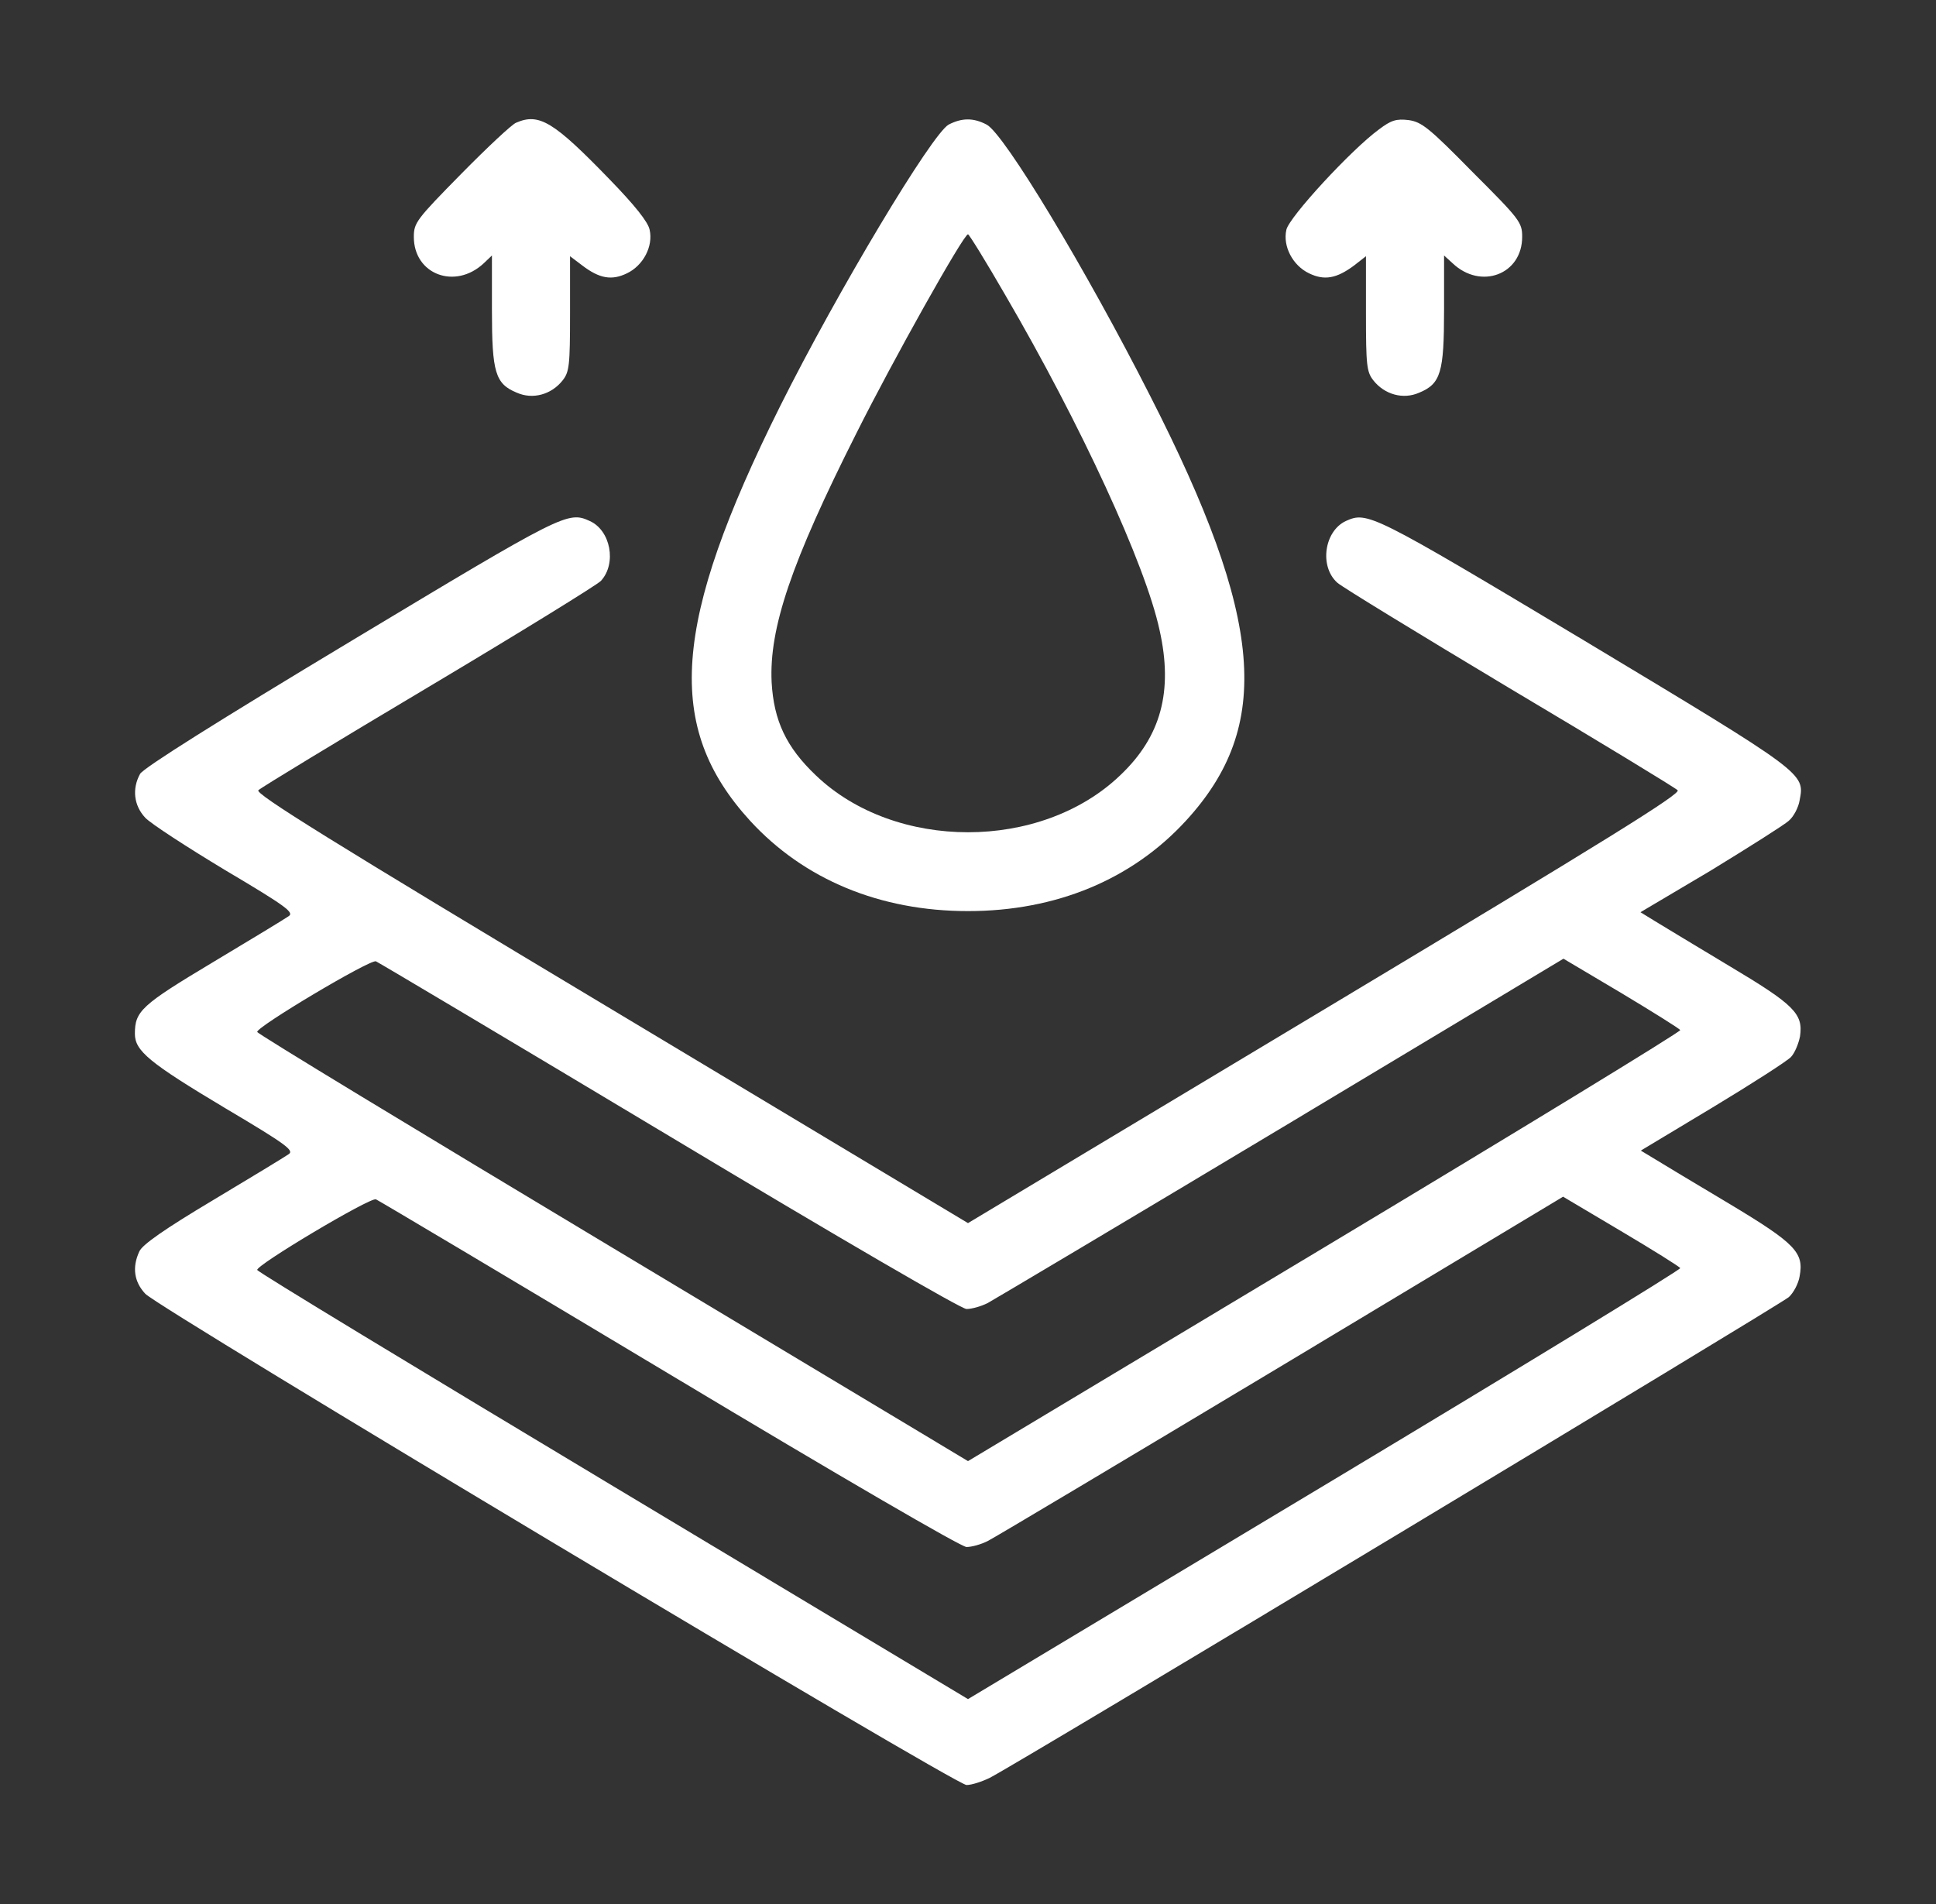
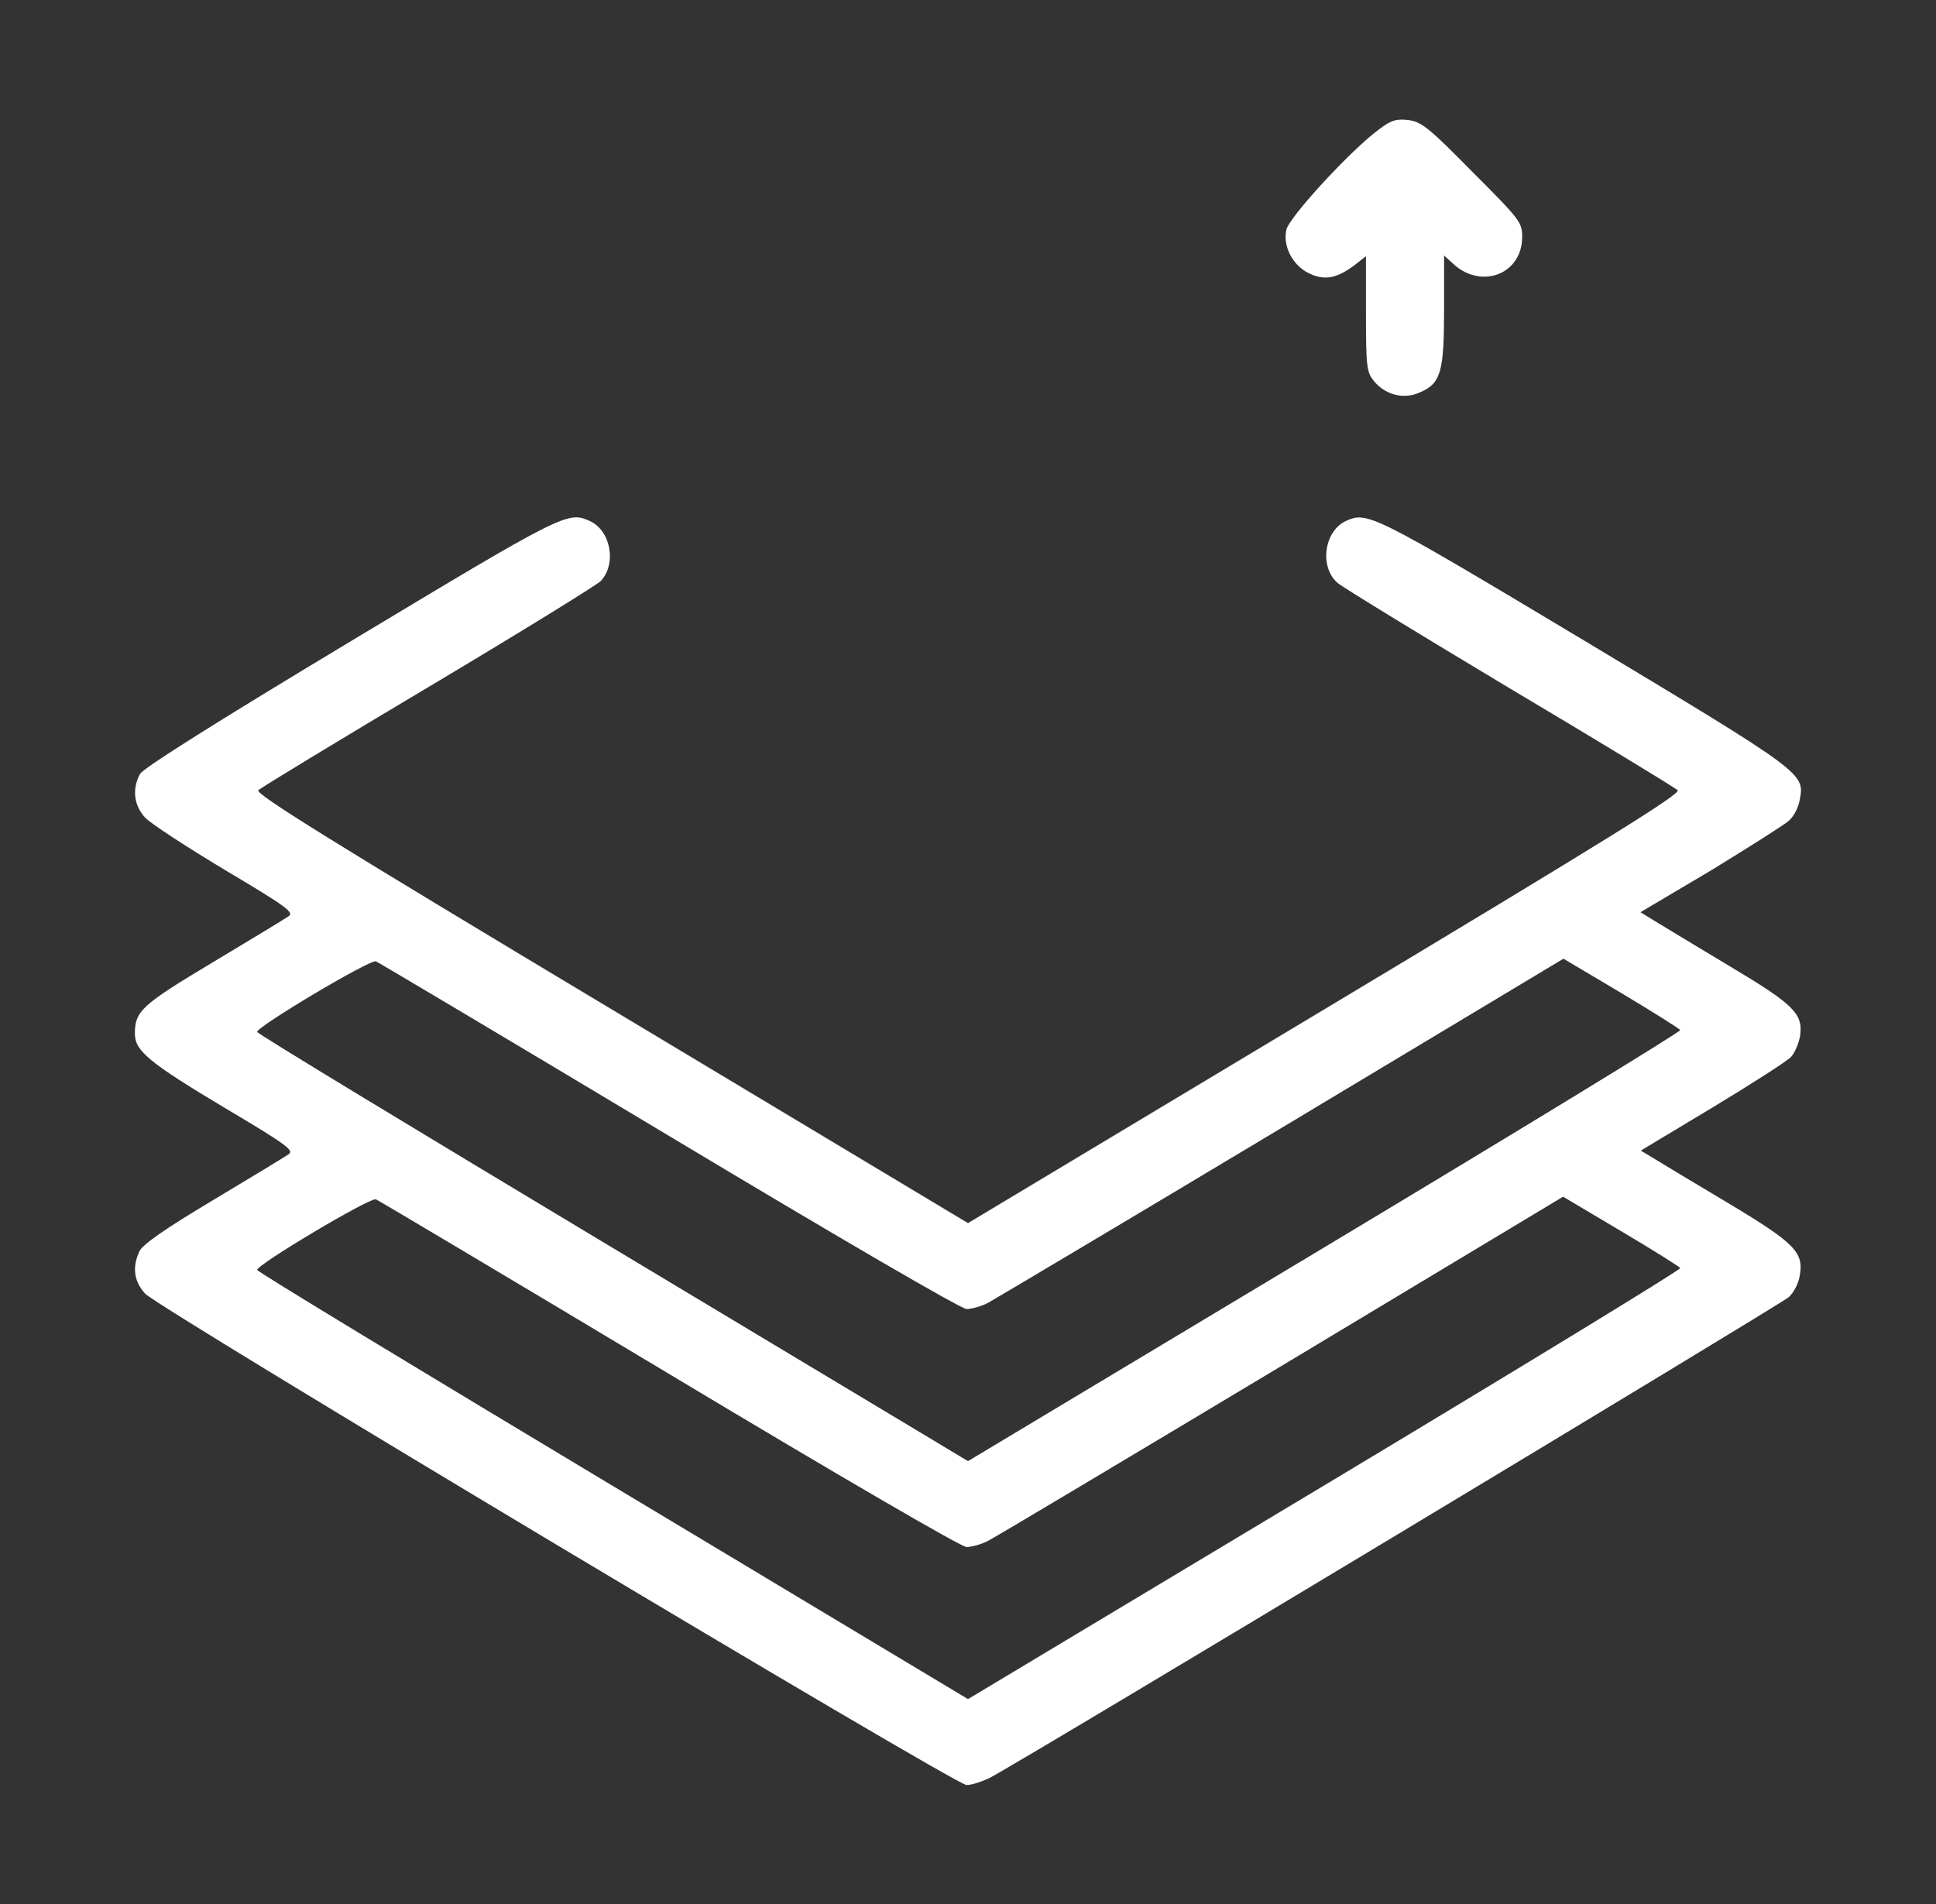
<svg xmlns="http://www.w3.org/2000/svg" width="61" height="60" viewBox="0 0 61 60" fill="none">
  <rect x="0" y="0" width="61" height="60" fill="#333333" stroke="none" />
-   <path d="M16.262 3.867C16.133 3.914 15.359 4.64 14.539 5.472C13.121 6.914 13.039 7.019 13.039 7.465C13.039 8.648 14.34 9.14 15.242 8.297L15.5 8.051V9.773C15.5 11.742 15.605 12.094 16.285 12.375C16.789 12.598 17.375 12.433 17.727 11.988C17.938 11.719 17.961 11.519 17.961 9.879V8.074L18.348 8.367C18.887 8.777 19.273 8.847 19.754 8.613C20.27 8.367 20.586 7.758 20.469 7.242C20.422 6.996 20 6.469 19.203 5.648C17.445 3.832 16.988 3.551 16.262 3.867Z" fill="white" />
-   <path d="M29.891 3.926C29.363 4.219 26.398 9.164 24.582 12.797C21.172 19.641 20.938 22.91 23.633 25.863C25.332 27.715 27.723 28.711 30.5 28.711C33.277 28.711 35.668 27.715 37.367 25.863C40.109 22.875 39.828 19.512 36.242 12.48C34.215 8.484 31.637 4.207 31.086 3.926C30.664 3.703 30.301 3.715 29.891 3.926ZM31.672 9.293C34.051 13.371 36.09 17.789 36.535 19.852C36.969 21.785 36.582 23.215 35.293 24.434C32.797 26.824 28.203 26.824 25.707 24.434C24.77 23.543 24.383 22.711 24.313 21.504C24.23 19.805 24.922 17.742 26.984 13.652C28.121 11.379 30.359 7.383 30.5 7.383C30.535 7.383 31.063 8.238 31.672 9.293Z" fill="white" />
  <path d="M43.449 4.078C42.582 4.711 40.613 6.844 40.531 7.242C40.414 7.758 40.73 8.367 41.246 8.613C41.727 8.847 42.113 8.777 42.664 8.367L43.039 8.074V9.879C43.039 11.519 43.062 11.719 43.273 11.988C43.625 12.433 44.211 12.598 44.715 12.375C45.395 12.094 45.5 11.742 45.5 9.773V8.051L45.77 8.297C46.66 9.14 47.961 8.648 47.961 7.465C47.961 7.008 47.891 6.914 46.402 5.426C45.031 4.031 44.797 3.844 44.387 3.785C44 3.738 43.836 3.785 43.449 4.078Z" fill="white" />
  <path d="M11.059 20.203C6.887 22.711 4.52 24.199 4.414 24.387C4.156 24.855 4.215 25.383 4.578 25.77C4.754 25.957 5.891 26.695 7.098 27.422C9.055 28.582 9.277 28.758 9.09 28.875C8.973 28.957 7.895 29.613 6.699 30.328C4.449 31.676 4.25 31.863 4.25 32.578C4.25 33.117 4.707 33.492 7.098 34.922C9.055 36.082 9.277 36.258 9.09 36.375C8.973 36.457 7.895 37.113 6.699 37.828C5.188 38.73 4.484 39.223 4.391 39.434C4.156 39.938 4.227 40.395 4.578 40.77C5.035 41.25 30.102 56.25 30.453 56.25C30.617 56.25 30.934 56.145 31.18 56.027C32.082 55.57 56.117 41.098 56.363 40.875C56.516 40.734 56.668 40.441 56.703 40.219C56.844 39.469 56.574 39.188 54.488 37.934C53.445 37.312 52.391 36.68 52.145 36.527L51.699 36.258L53.961 34.898C55.203 34.148 56.316 33.434 56.434 33.305C56.551 33.176 56.668 32.895 56.715 32.66C56.82 31.945 56.539 31.664 54.477 30.434C53.445 29.812 52.391 29.18 52.145 29.027L51.688 28.746L53.902 27.434C55.109 26.695 56.223 25.992 56.363 25.863C56.516 25.734 56.668 25.441 56.703 25.219C56.867 24.363 56.902 24.387 49.906 20.18C43.215 16.172 43.086 16.113 42.406 16.418C41.727 16.734 41.562 17.848 42.137 18.363C42.277 18.492 44.715 19.98 47.551 21.68C50.387 23.367 52.777 24.82 52.859 24.902C52.977 25.008 50.656 26.449 41.75 31.793L30.5 38.543L19.25 31.793C10.391 26.484 8.023 25.008 8.141 24.902C8.223 24.82 10.637 23.355 13.508 21.645C16.379 19.934 18.828 18.422 18.934 18.305C19.438 17.754 19.238 16.711 18.582 16.418C17.891 16.102 17.762 16.172 11.059 20.203ZM21.09 35.801C26.48 39.035 30.289 41.25 30.453 41.25C30.617 41.25 30.91 41.168 31.121 41.062C31.332 40.945 35.492 38.473 40.379 35.543L49.262 30.211L51.078 31.289C52.074 31.887 52.918 32.414 52.941 32.461C52.965 32.508 47.938 35.578 41.75 39.293L30.5 46.043L19.332 39.34C13.18 35.648 8.129 32.59 8.105 32.52C8.047 32.379 11.645 30.234 11.844 30.293C11.926 30.328 16.086 32.801 21.09 35.801ZM21.09 43.301C26.48 46.535 30.289 48.75 30.453 48.75C30.617 48.75 30.91 48.668 31.121 48.562C31.332 48.457 35.492 45.973 40.379 43.043L49.25 37.711L51.066 38.789C52.074 39.387 52.918 39.914 52.941 39.961C52.965 40.008 47.938 43.078 41.75 46.793L30.5 53.543L19.332 46.84C13.18 43.148 8.129 40.09 8.105 40.02C8.047 39.879 11.645 37.734 11.844 37.793C11.926 37.828 16.086 40.301 21.09 43.301Z" fill="white" />
</svg>